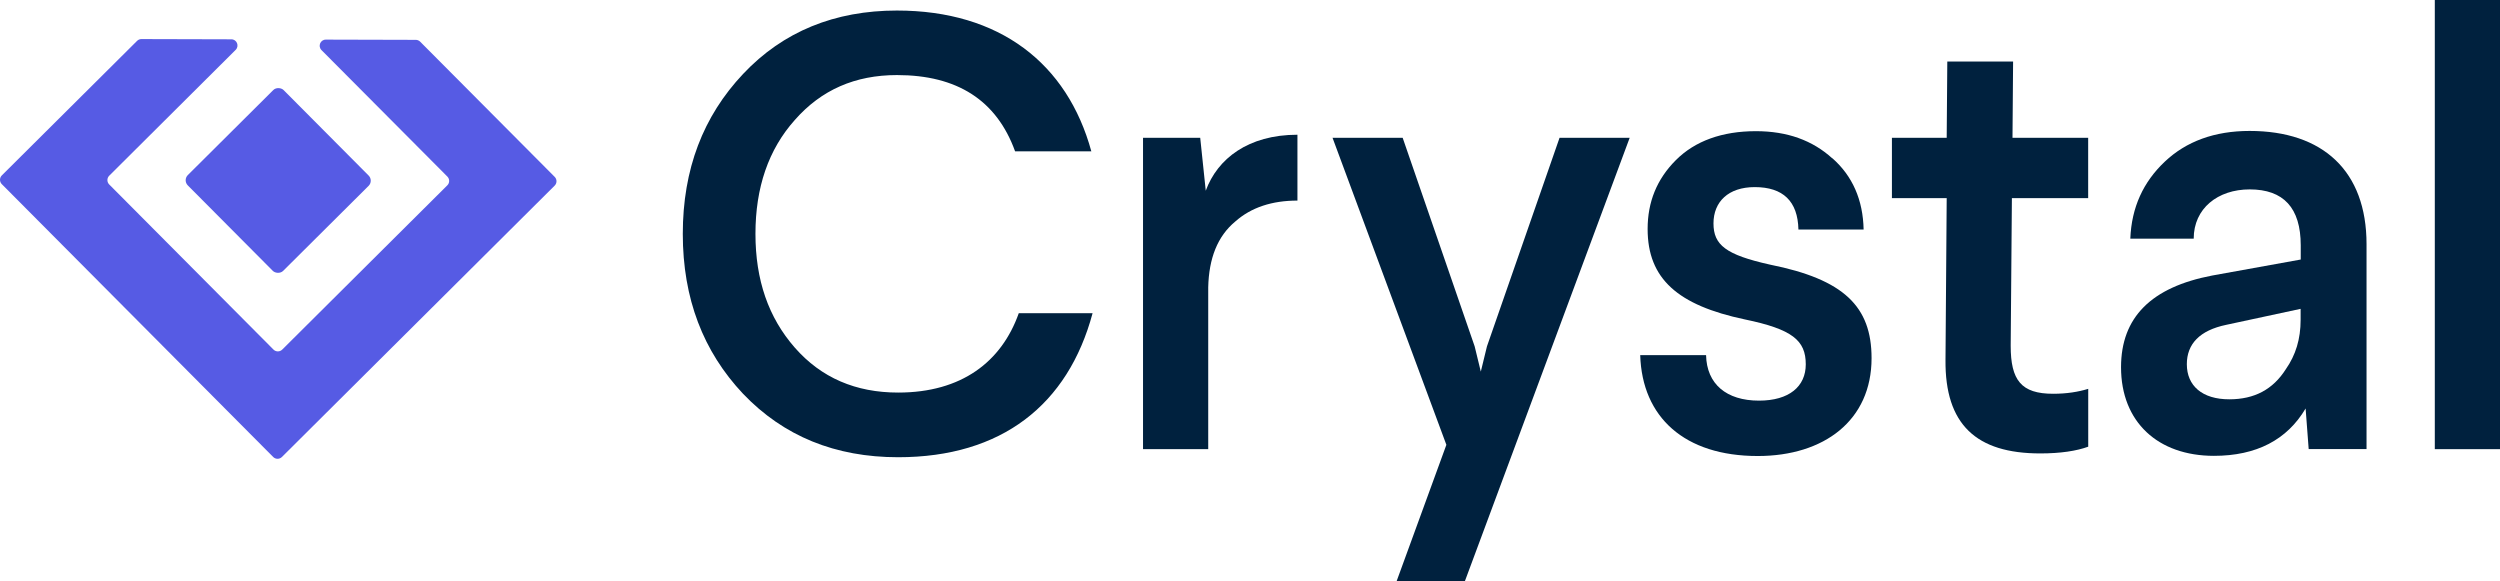
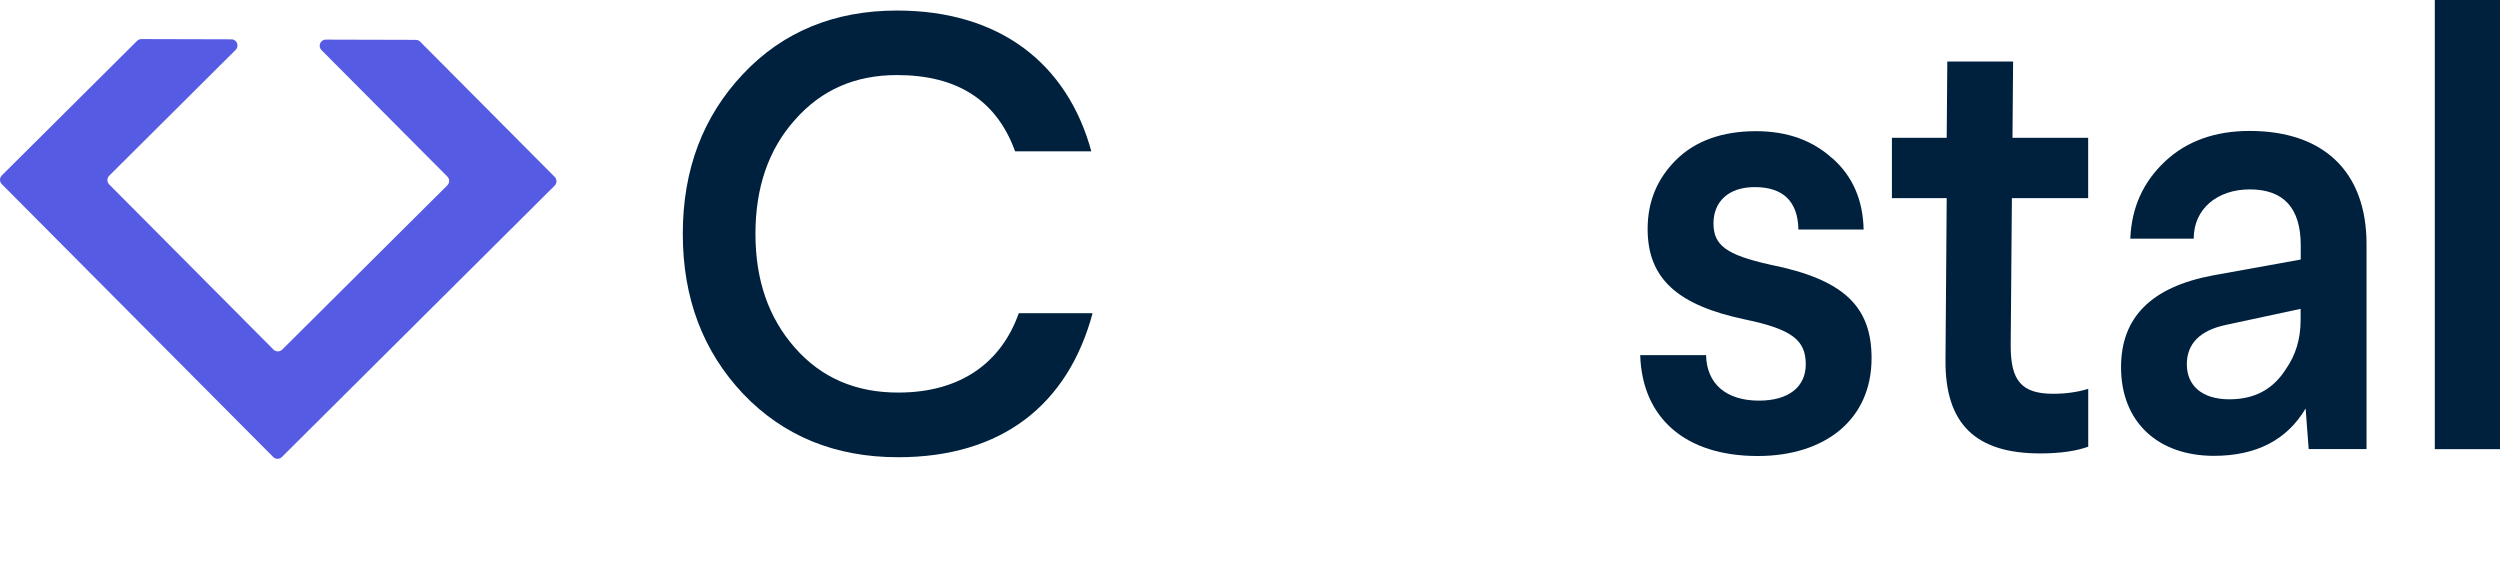
<svg xmlns="http://www.w3.org/2000/svg" id="Layer_1" data-name="Layer 1" viewBox="0 0 415.28 96.58">
  <defs>
    <style>
      .cls-1 {
        fill: #565be4;
      }

      .cls-1, .cls-2 {
        stroke-width: 0px;
      }

      .cls-2 {
        fill: #00213e;
      }
    </style>
  </defs>
  <g>
    <path class="cls-1" d="m.3,29.14L22.77,6.79c.19-.19.45-.3.72-.3l14.94.04c.91,0,1.36,1.1.72,1.75l-21.01,20.91c-.4.4-.4,1.05,0,1.45l27.29,27.43c.4.4,1.05.4,1.45,0l27.43-27.29c.4-.4.4-1.05,0-1.45l-20.91-21.01c-.64-.65-.18-1.75.73-1.74l14.94.04c.27,0,.53.11.72.3l22.35,22.46c.4.4.4,1.05,0,1.45l-45.31,45.08c-.4.4-1.05.4-1.45,0L.3,30.59c-.4-.4-.4-1.05,0-1.45Z" />
-     <rect class="cls-1" x="34.99" y="18.75" width="22.45" height="22.45" rx="1.21" ry="1.21" transform="translate(-7.69 41.32) rotate(-44.85)" />
  </g>
  <g>
    <path class="cls-2" d="m181.29,25.14h-12.67c-3.07-8.48-9.61-12.67-19.62-12.67-6.95,0-12.57,2.45-16.97,7.46-4.39,4.91-6.54,11.24-6.54,18.91s2.15,13.9,6.54,18.91,10.12,7.46,17.17,7.46c10.53,0,17.17-5.11,20.03-13.18h12.26c-4.09,15.23-15.12,23.92-32.3,23.92-10.42,0-19.01-3.48-25.75-10.53-6.64-7.05-10.02-15.84-10.02-26.57s3.37-19.52,10.02-26.57c6.64-7.05,15.23-10.53,25.55-10.53,17.07,0,28.31,8.79,32.3,23.41Z" />
-     <path class="cls-2" d="m215.52,33.32c-4.19,0-7.67,1.12-10.32,3.47-2.96,2.45-4.39,6.13-4.5,10.94v26.88h-10.83V22.89h9.5l.92,8.79c1.94-5.31,7.05-9.3,15.23-9.3v10.94Z" />
-     <path class="cls-2" d="m270.71,22.89l-27.39,73.69h-11.34l8.28-22.69-18.91-51h11.65l11.96,34.65,1.02,4.19,1.02-4.19,12.06-34.65h11.65Z" />
    <path class="cls-2" d="m304.36,26.27c3.37,2.96,5.11,6.95,5.21,11.86h-10.83c-.1-4.7-2.55-7.05-7.26-7.05-4.39,0-6.85,2.45-6.85,6.03s2.04,5.21,9.4,6.85c12.26,2.45,16.86,6.95,16.86,15.54,0,10.32-7.87,16.25-18.91,16.25-12.16,0-19.21-6.44-19.52-16.76h10.94c.1,4.8,3.37,7.56,8.79,7.56,5.01,0,7.77-2.35,7.77-6.03,0-3.99-2.25-5.83-10.12-7.46-11.14-2.35-16.15-6.75-16.15-15.02,0-4.5,1.53-8.28,4.7-11.45,3.17-3.17,7.67-4.8,13.29-4.8,5.21,0,9.4,1.53,12.67,4.5Z" />
    <path class="cls-2" d="m334.4,10.22l-.1,12.67h12.57v10.02h-12.67l-.2,24.53c0,5.72,1.74,7.97,7.05,7.97,2.25,0,4.19-.31,5.83-.82v9.61c-1.94.71-4.6,1.12-7.97,1.12-10.63,0-15.84-4.8-15.74-15.53l.2-26.88h-9.1v-10.02h9.1l.1-12.67h10.94Z" />
    <path class="cls-2" d="m393.11,40.57v34.03h-9.61l-.51-6.75c-3.07,5.21-8.18,7.87-15.23,7.87-9.3,0-15.43-5.62-15.43-14.72,0-8.28,5.01-13.29,15.13-15.23l14.72-2.66v-2.35c0-6.24-2.86-9.3-8.48-9.3-5.31,0-9.3,3.17-9.3,8.18h-10.53c.21-5.21,2.15-9.4,5.72-12.78s8.28-5.11,14.1-5.11c12.16,0,19.42,6.64,19.42,18.81Zm-10.94,10.73l-12.37,2.66c-4.4.92-6.54,3.17-6.54,6.54,0,3.58,2.55,5.83,7.05,5.83,4.19,0,7.26-1.64,9.4-5.01,1.64-2.35,2.45-5.01,2.45-8.18v-1.84Z" />
    <path class="cls-2" d="m415.28,0v74.61h-10.83V0h10.83Z" />
  </g>
</svg>